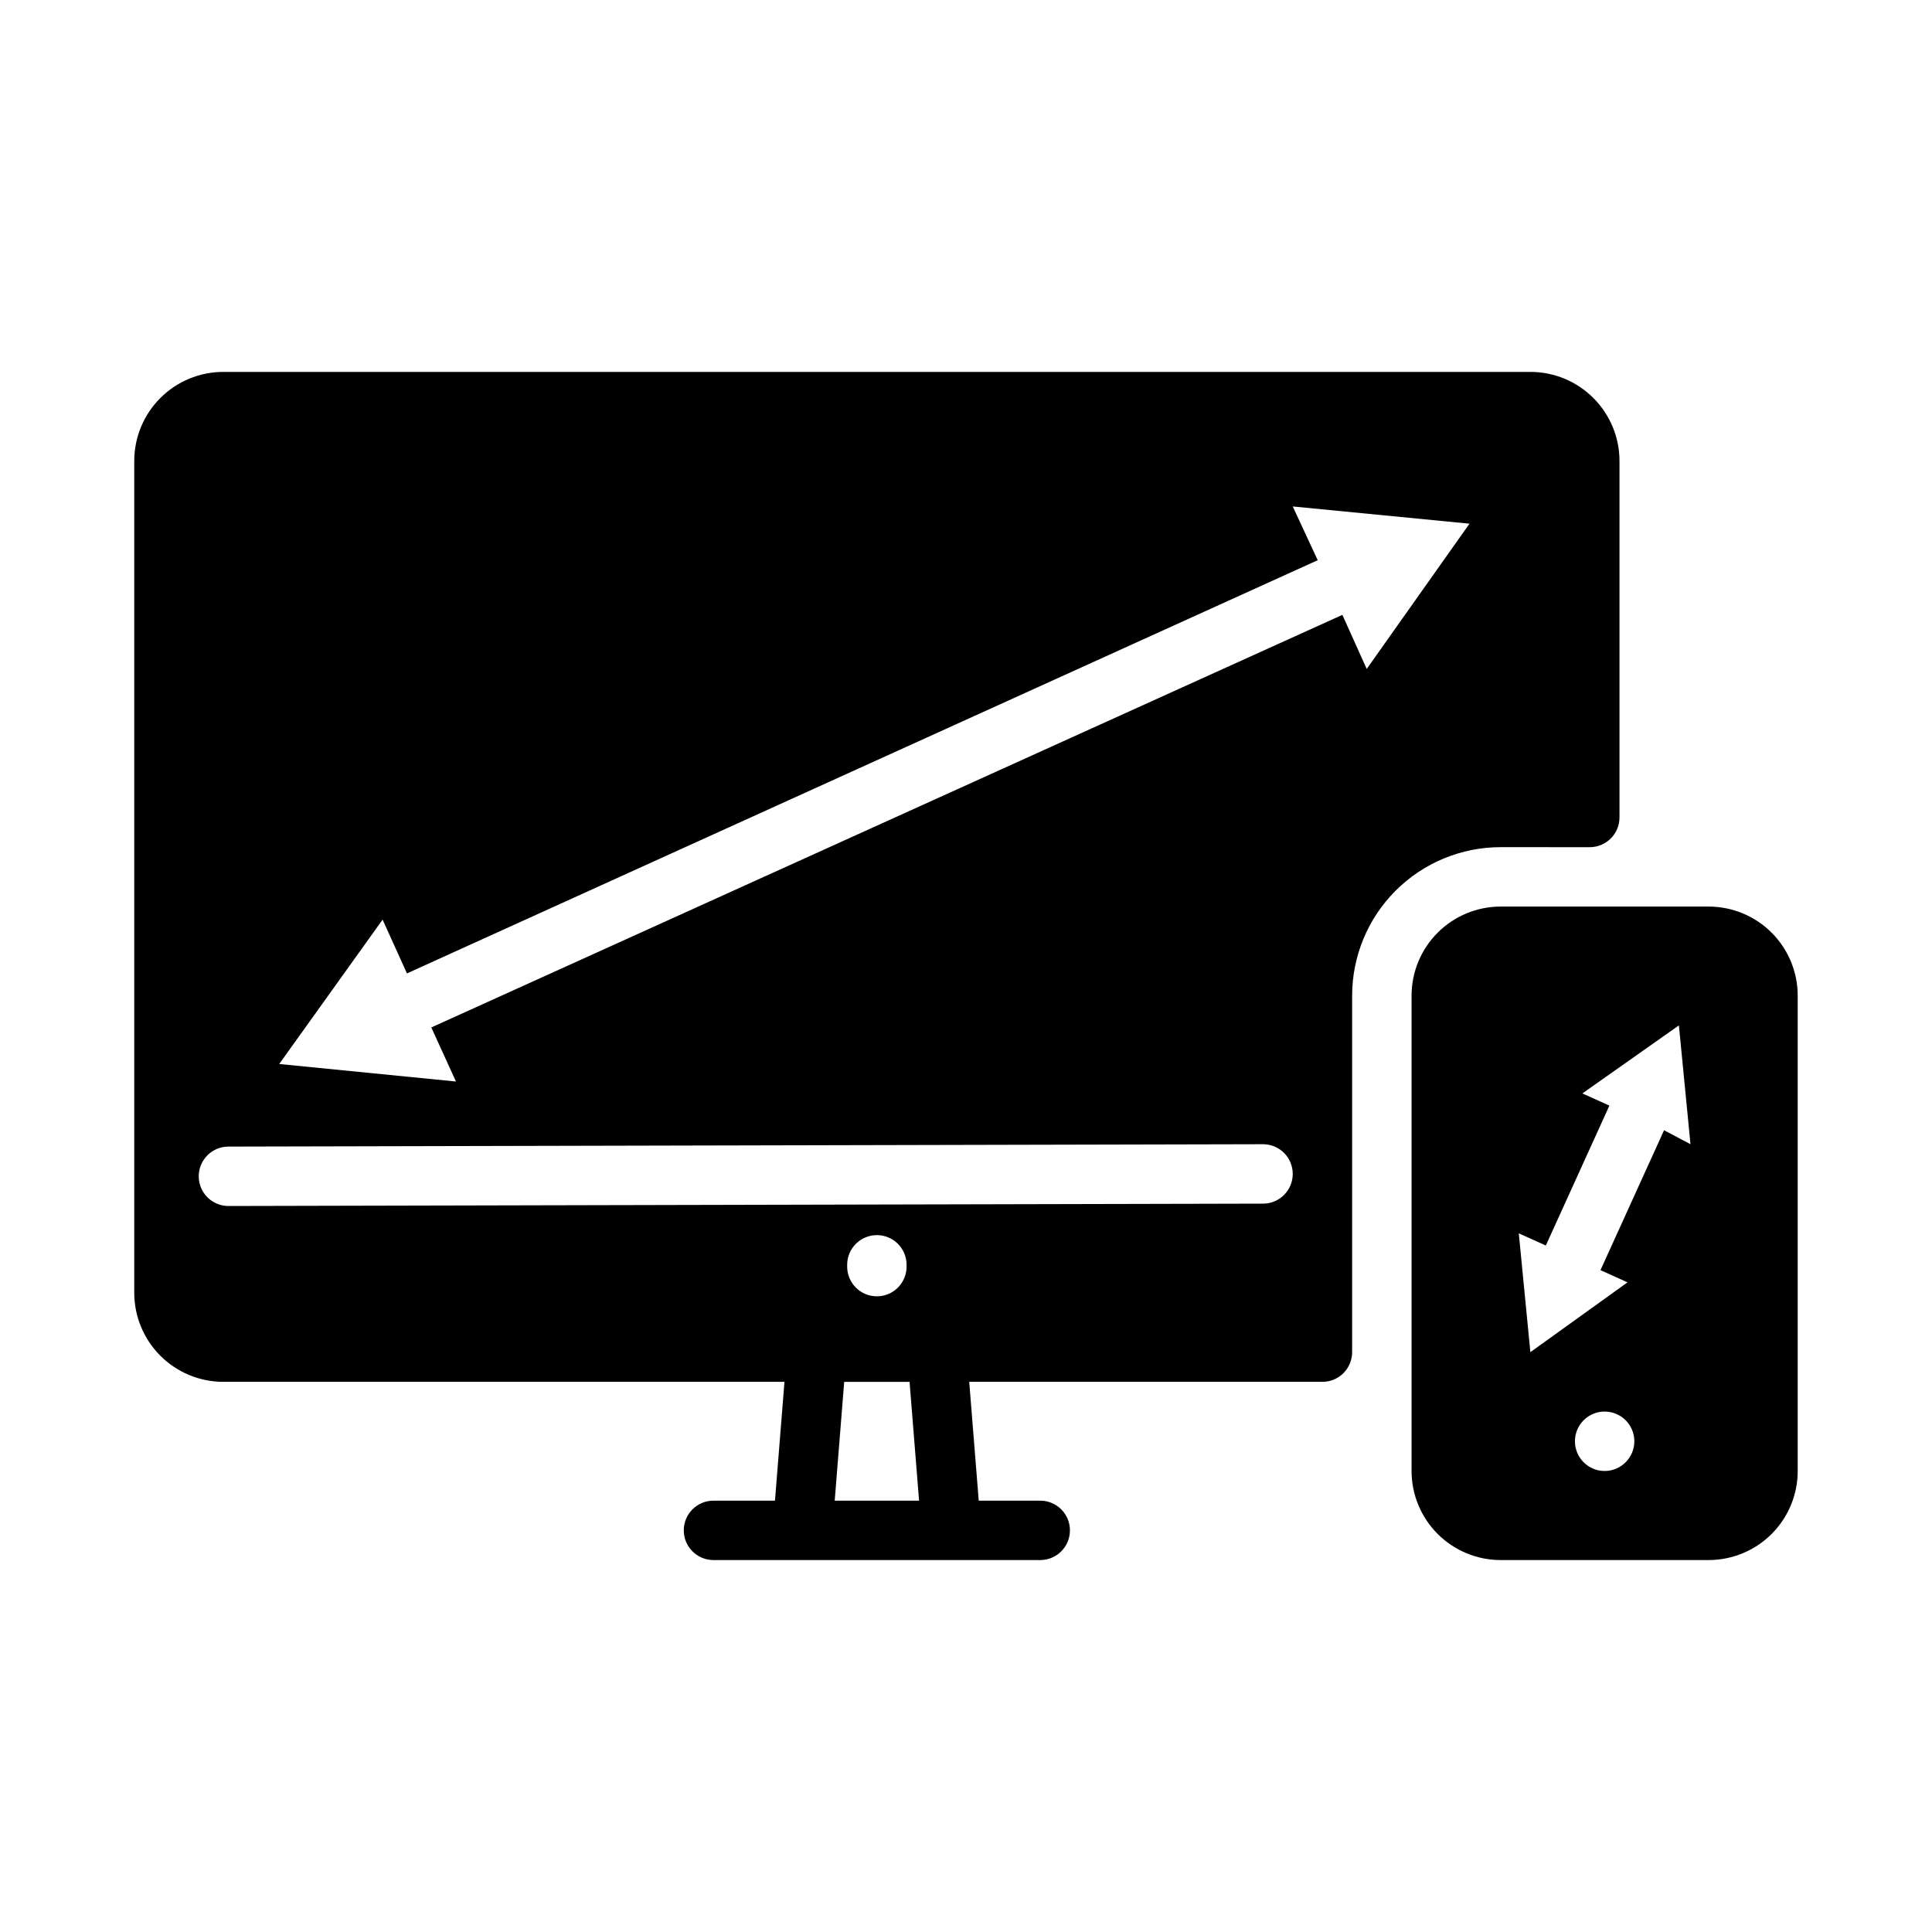
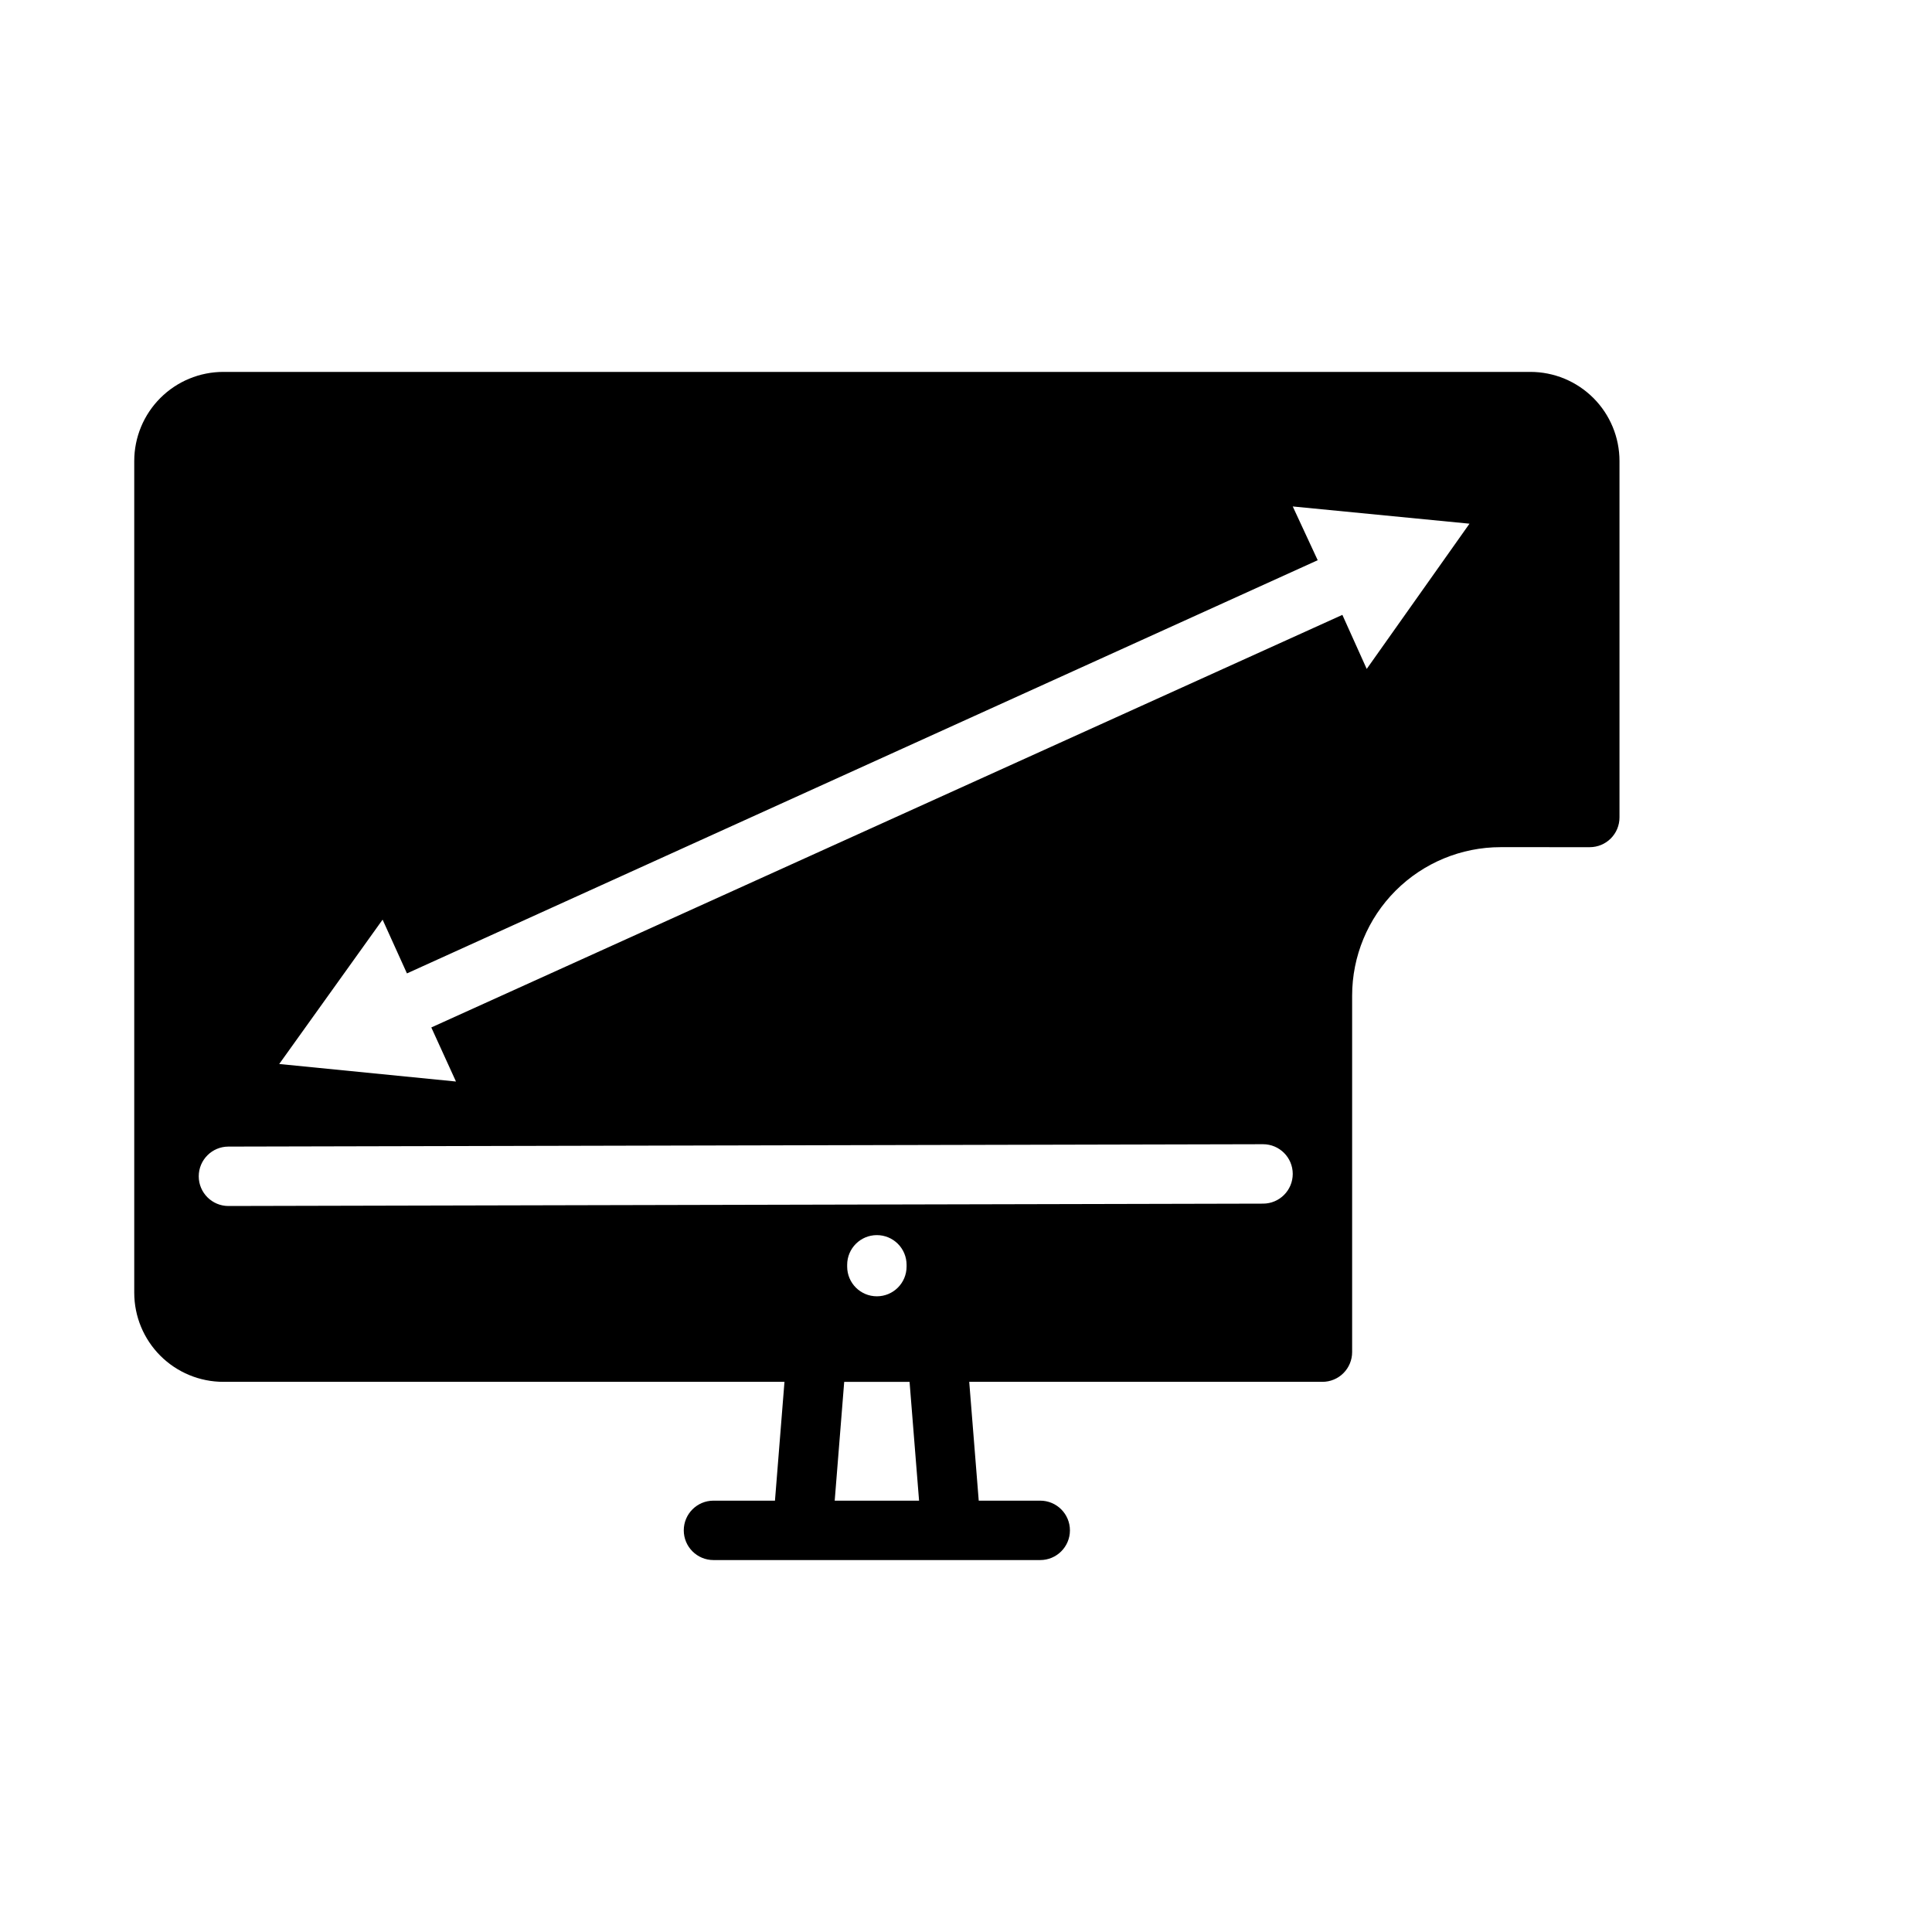
<svg xmlns="http://www.w3.org/2000/svg" fill="#000000" width="800px" height="800px" version="1.1" viewBox="144 144 512 512">
  <g>
    <path d="m565.31 368.51c2.086 0 4.09-0.832 5.566-2.309 1.477-1.477 2.305-3.477 2.305-5.566v-94.461c0-6.266-2.488-12.273-6.918-16.699-4.43-4.43-10.434-6.918-16.699-6.918h-346.37c-6.266 0-12.273 2.488-16.699 6.918-4.43 4.426-6.918 10.434-6.918 16.699v220.41c0 6.266 2.488 12.27 6.918 16.699 4.426 4.43 10.434 6.918 16.699 6.918h148.7l-2.519 31.488h-16.297c-4.348 0-7.871 3.523-7.871 7.871s3.523 7.871 7.871 7.871h86.594c4.348 0 7.871-3.523 7.871-7.871s-3.523-7.871-7.871-7.871h-16.297l-2.519-31.488h93.598c2.09 0 4.094-0.828 5.566-2.305 1.477-1.477 2.309-3.481 2.309-5.566v-94.465c0-10.441 4.144-20.449 11.527-27.832 7.383-7.383 17.395-11.527 27.832-11.527zm-196.8 110.68c0-4.348 3.523-7.871 7.871-7.871 2.086 0 4.09 0.828 5.566 2.305 1.477 1.477 2.305 3.477 2.305 5.566v0.473c0 4.348-3.523 7.871-7.871 7.871-4.348 0-7.871-3.523-7.871-7.871zm110.21-16.215-274.18 0.629c-4.348 0-7.871-3.527-7.871-7.871 0-4.348 3.523-7.875 7.871-7.875l274.18-0.629c4.348 0 7.871 3.523 7.871 7.871 0 4.348-3.523 7.875-7.871 7.875zm-91.156 78.719h-22.359l2.519-31.488h17.32zm118.63-220.42-6.453-14.328-241.44 109.34 6.535 14.328-46.84-4.644 27.395-38.258 6.453 14.25 241.36-109.5-6.613-14.246 46.84 4.566z" />
-     <path d="m596.8 384.25h-55.105c-6.266 0-12.27 2.488-16.699 6.918-4.43 4.43-6.918 10.434-6.918 16.699v125.95c0 6.262 2.488 12.27 6.918 16.699 4.43 4.426 10.434 6.914 16.699 6.914h55.105c6.262 0 12.27-2.488 16.699-6.914 4.426-4.43 6.914-10.438 6.914-16.699v-125.95c0-6.266-2.488-12.27-6.914-16.699-4.43-4.43-10.438-6.918-16.699-6.918zm-35.426 141.7c0-4.348 3.523-7.871 7.871-7.871 2.09 0 4.09 0.832 5.566 2.305 1.477 1.477 2.305 3.481 2.305 5.566 0 4.348-3.523 7.875-7.871 7.875s-7.871-3.527-7.871-7.875zm23.617-82.422-16.848 37.078 7.164 3.227-25.742 18.504-3.07-31.488 7.164 3.227 16.848-37.078-7.164-3.227 25.582-18.027 3.07 31.488z" />
  </g>
</svg>